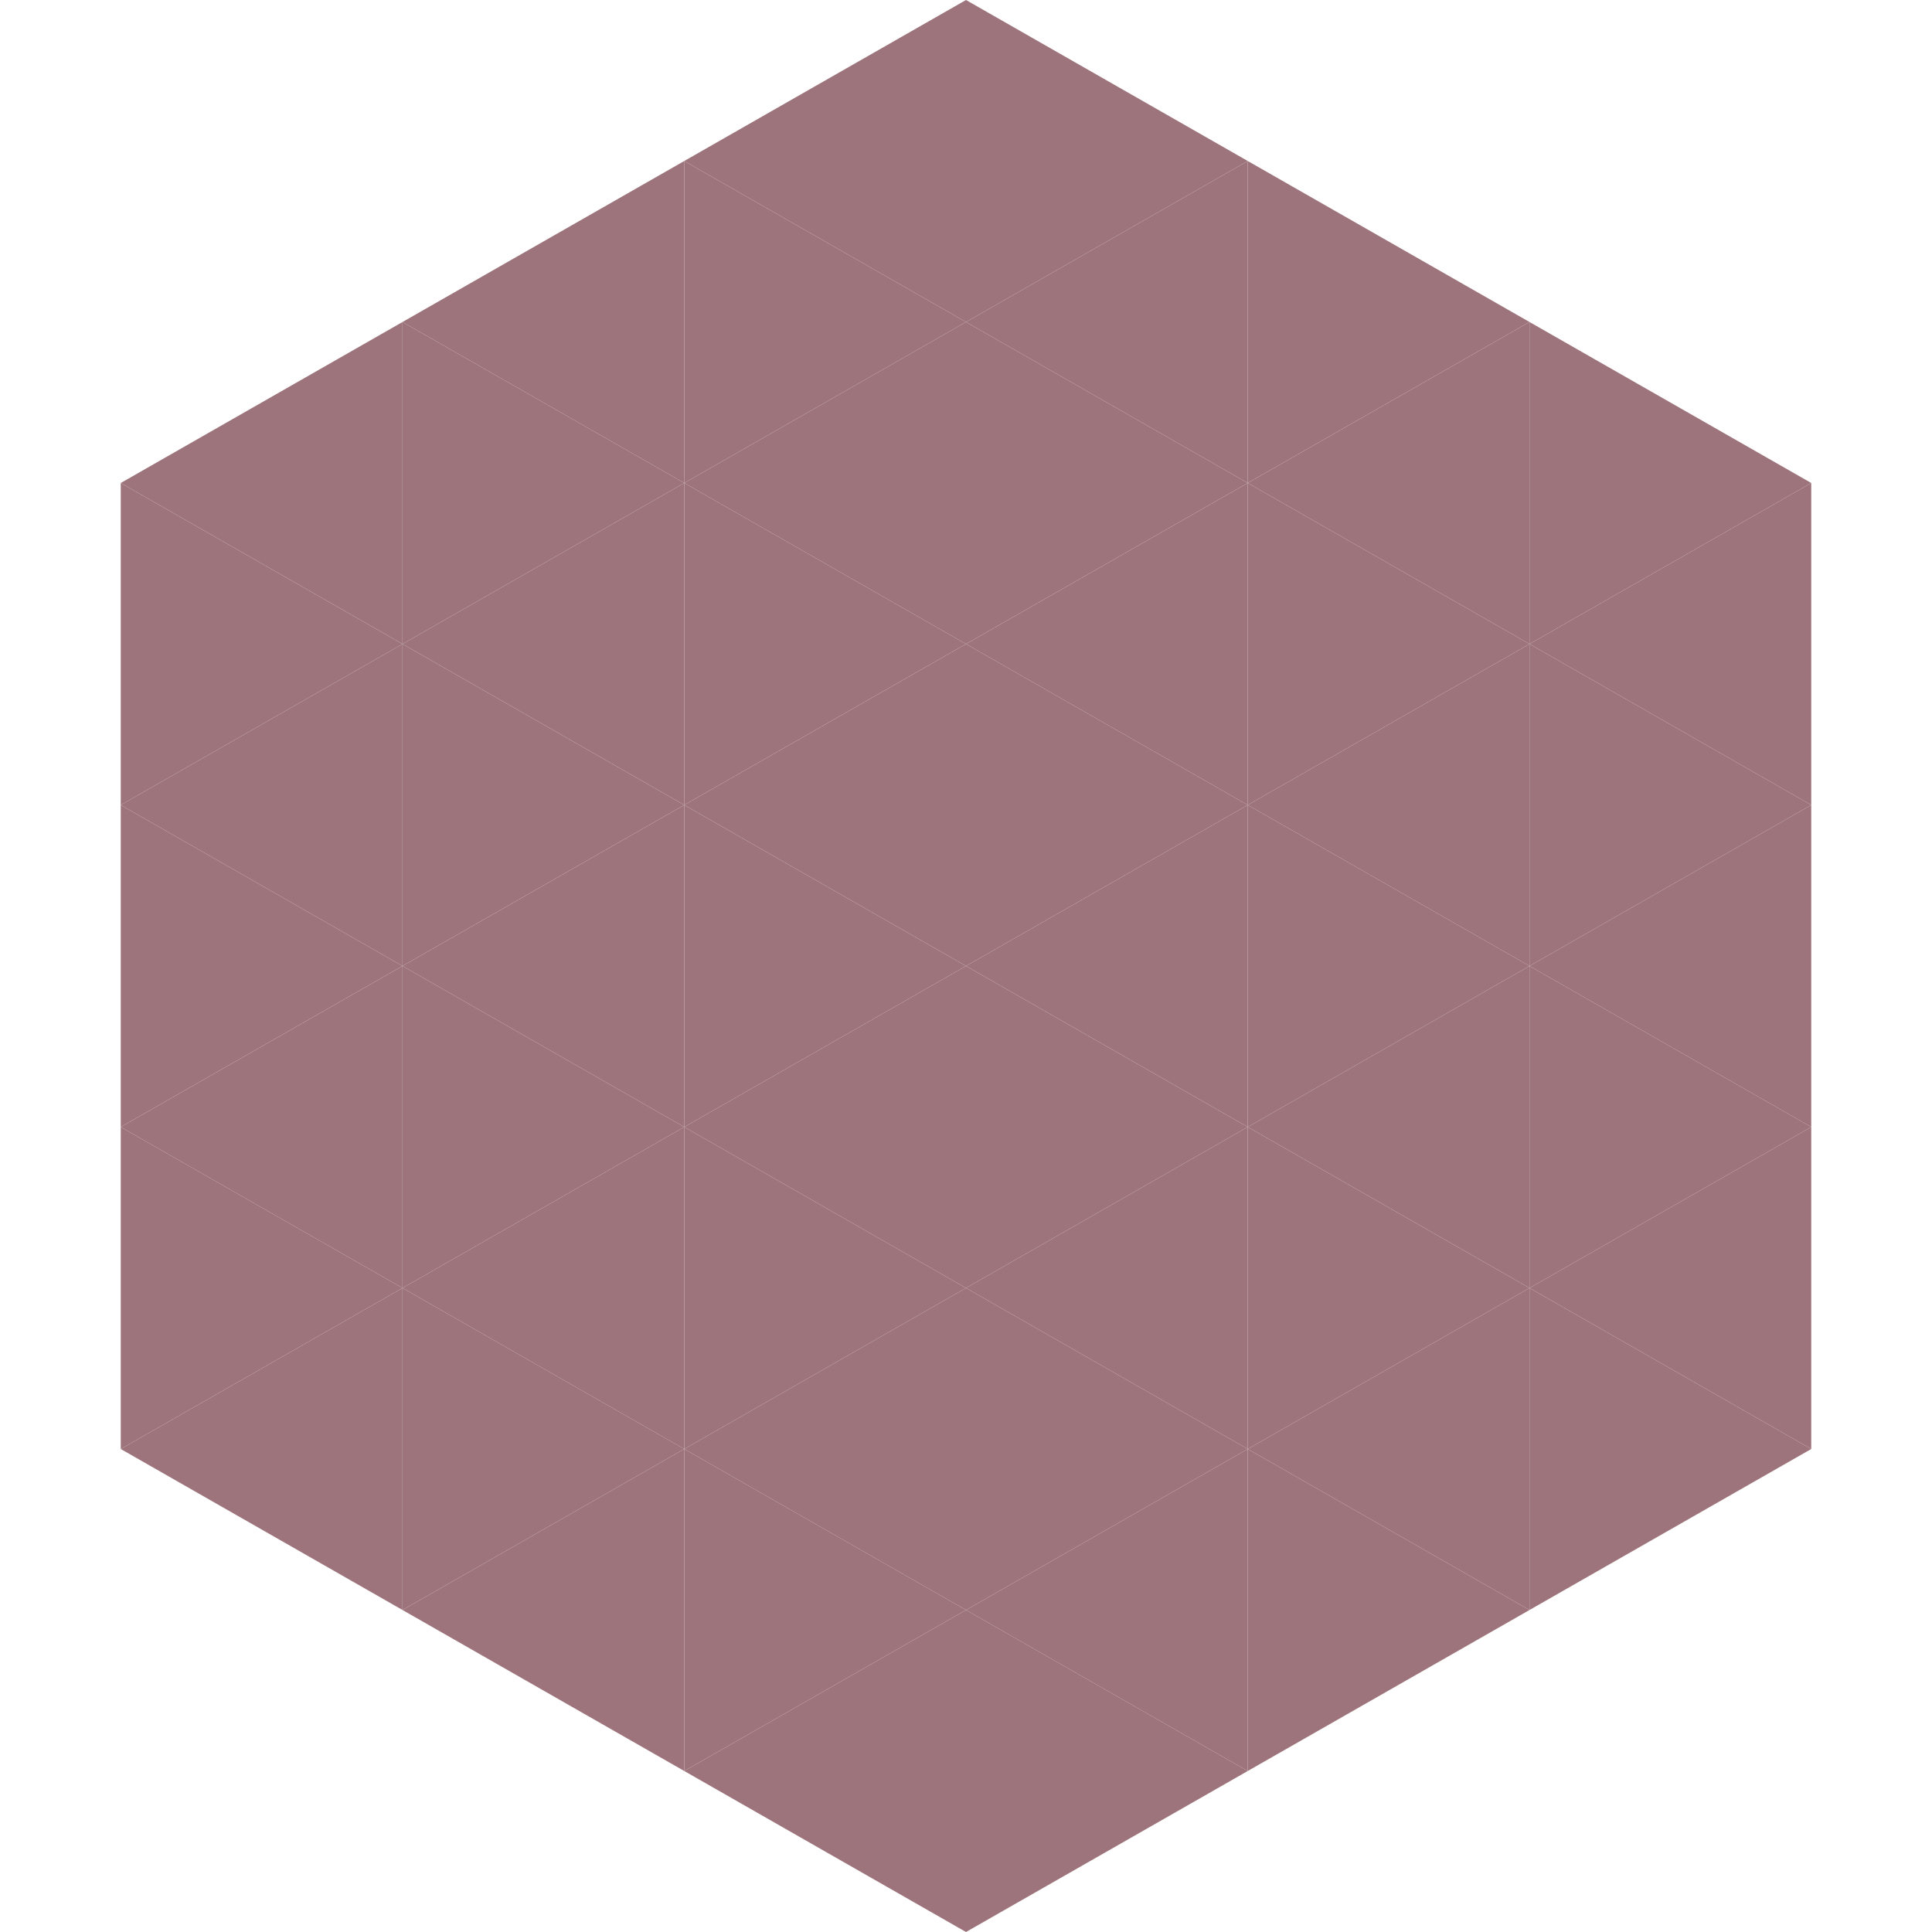
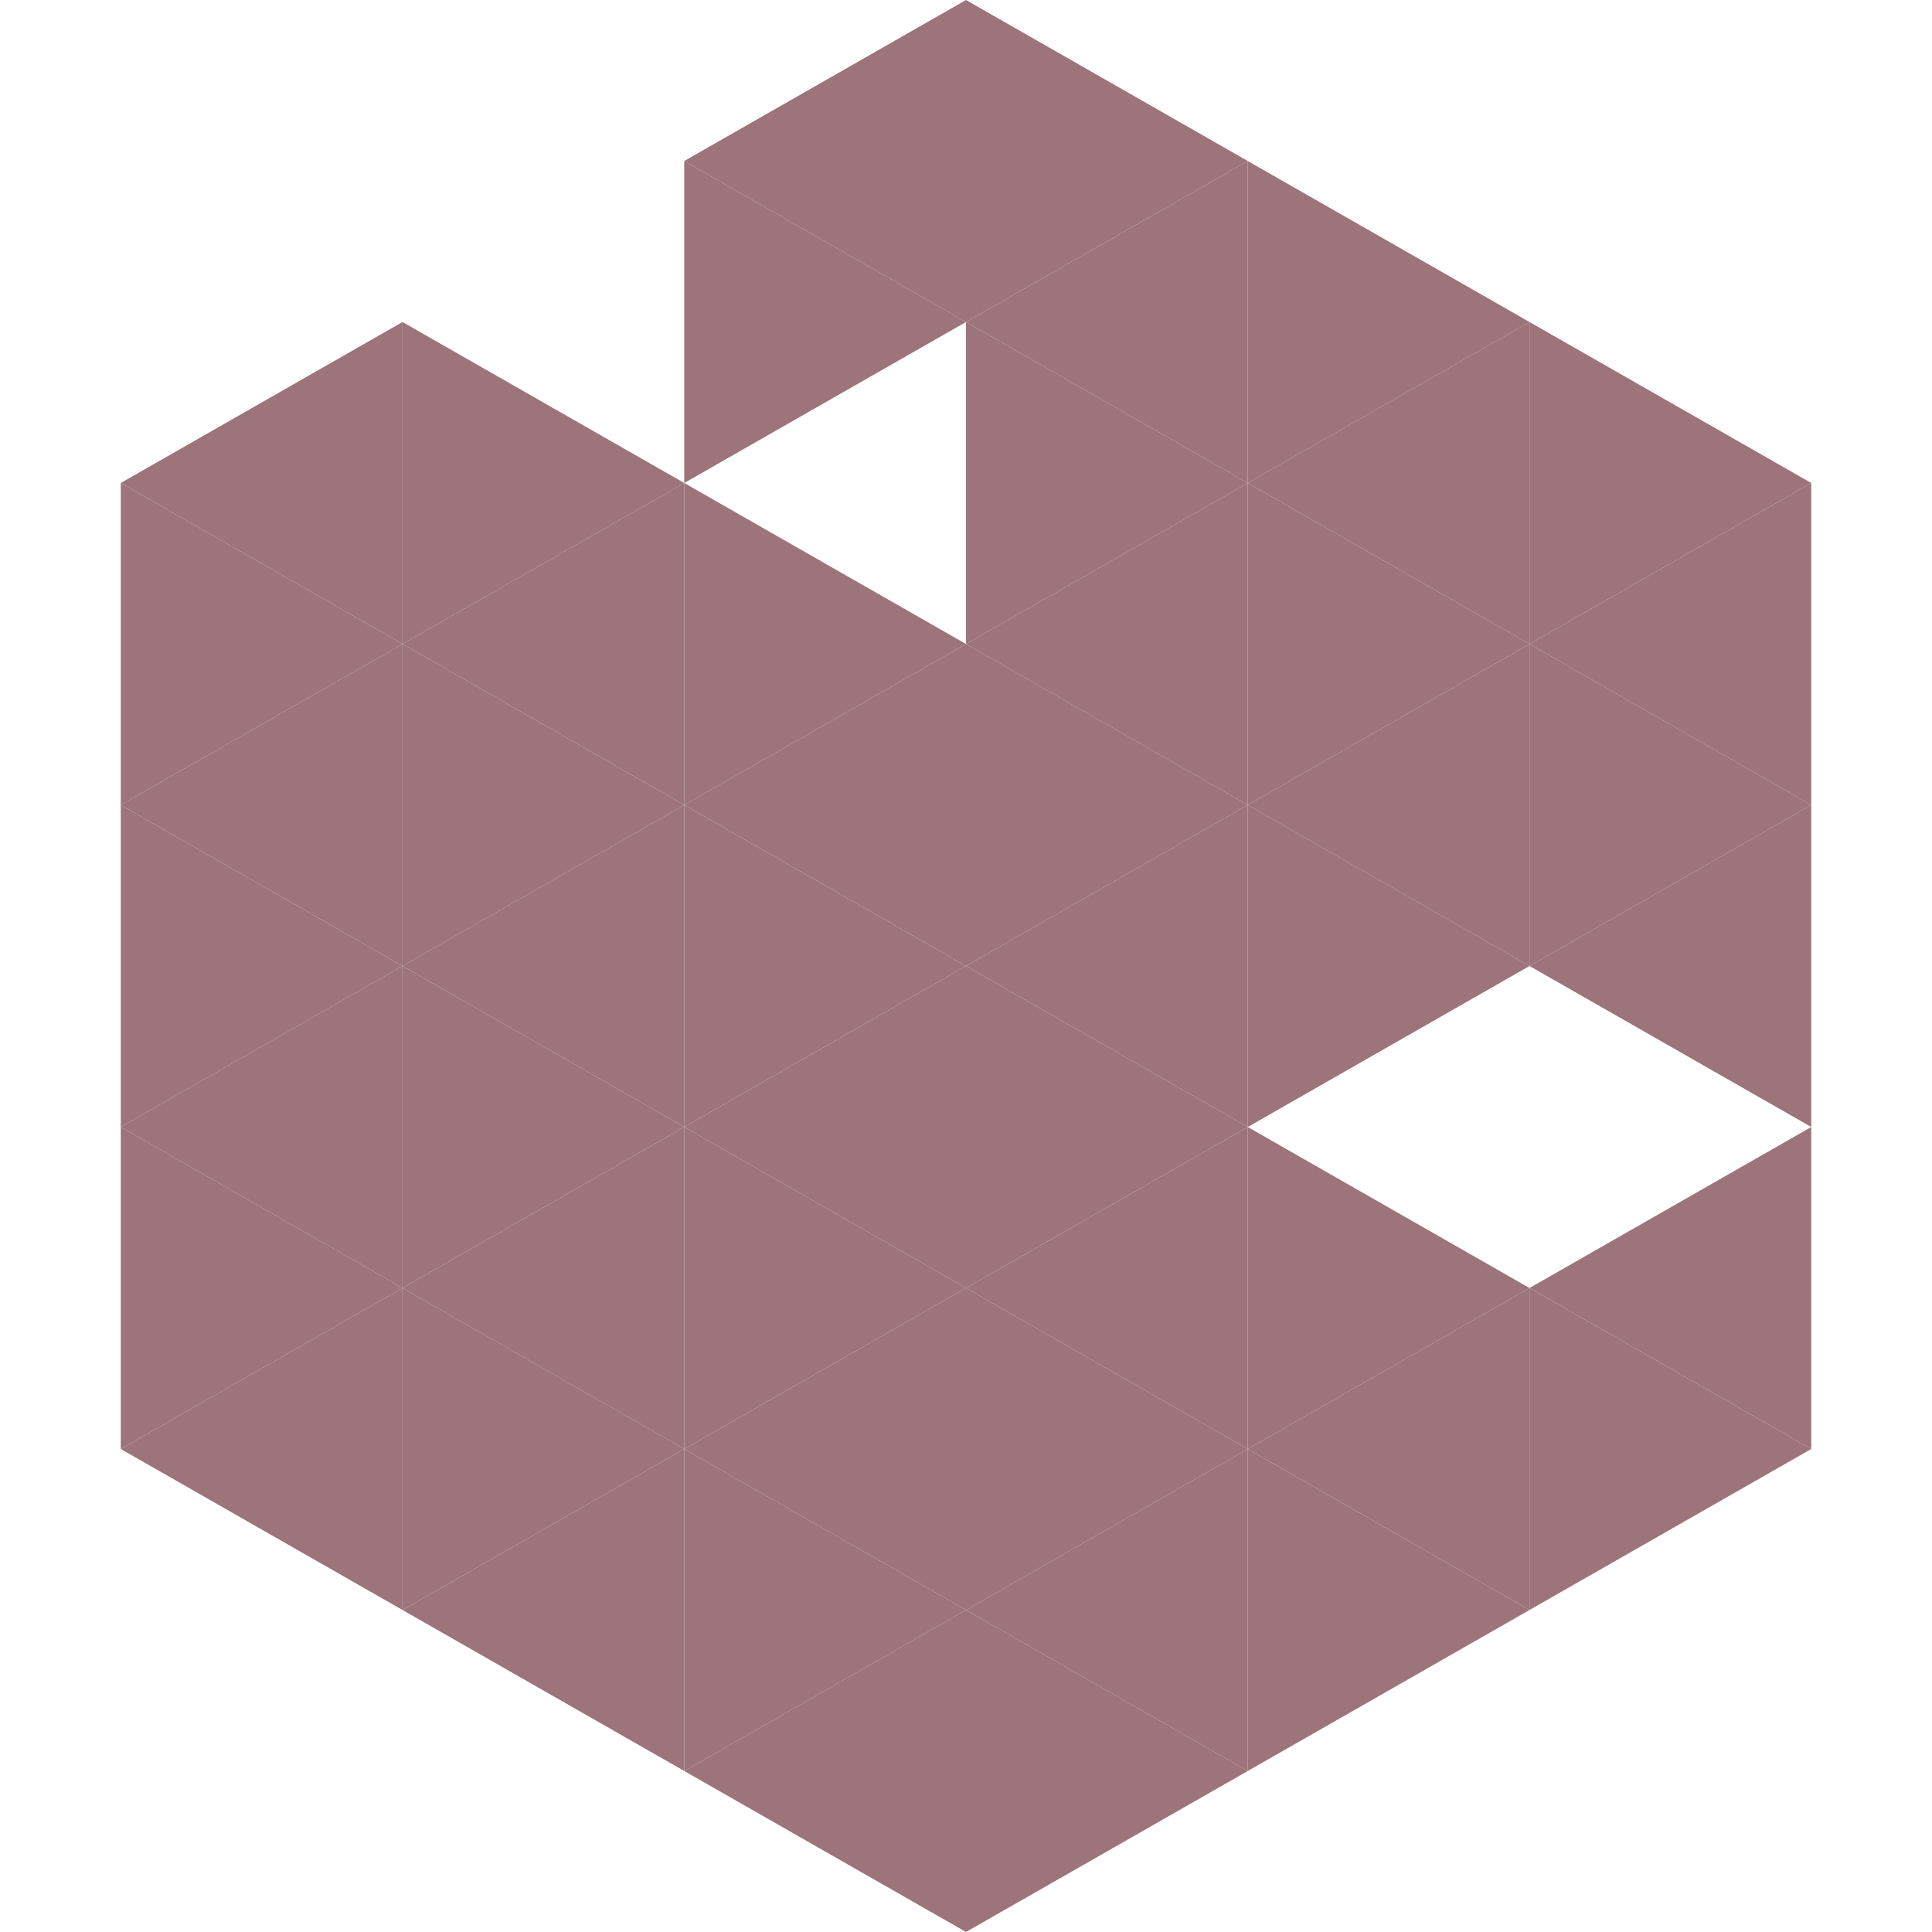
<svg xmlns="http://www.w3.org/2000/svg" width="240" height="240">
  <polygon points="50,40 15,60 50,80" style="fill:rgb(157,116,123)" />
  <polygon points="190,40 225,60 190,80" style="fill:rgb(157,116,123)" />
  <polygon points="15,60 50,80 15,100" style="fill:rgb(157,116,123)" />
  <polygon points="225,60 190,80 225,100" style="fill:rgb(157,116,123)" />
  <polygon points="50,80 15,100 50,120" style="fill:rgb(157,116,123)" />
  <polygon points="190,80 225,100 190,120" style="fill:rgb(157,116,123)" />
  <polygon points="15,100 50,120 15,140" style="fill:rgb(157,116,123)" />
  <polygon points="225,100 190,120 225,140" style="fill:rgb(157,116,123)" />
  <polygon points="50,120 15,140 50,160" style="fill:rgb(157,116,123)" />
-   <polygon points="190,120 225,140 190,160" style="fill:rgb(157,116,123)" />
  <polygon points="15,140 50,160 15,180" style="fill:rgb(157,116,123)" />
  <polygon points="225,140 190,160 225,180" style="fill:rgb(157,116,123)" />
  <polygon points="50,160 15,180 50,200" style="fill:rgb(157,116,123)" />
  <polygon points="190,160 225,180 190,200" style="fill:rgb(157,116,123)" />
  <polygon points="15,180 50,200 15,220" style="fill:rgb(255,255,255); fill-opacity:0" />
  <polygon points="225,180 190,200 225,220" style="fill:rgb(255,255,255); fill-opacity:0" />
  <polygon points="50,0 85,20 50,40" style="fill:rgb(255,255,255); fill-opacity:0" />
  <polygon points="190,0 155,20 190,40" style="fill:rgb(255,255,255); fill-opacity:0" />
-   <polygon points="85,20 50,40 85,60" style="fill:rgb(157,116,123)" />
  <polygon points="155,20 190,40 155,60" style="fill:rgb(157,116,123)" />
  <polygon points="50,40 85,60 50,80" style="fill:rgb(157,116,123)" />
  <polygon points="190,40 155,60 190,80" style="fill:rgb(157,116,123)" />
  <polygon points="85,60 50,80 85,100" style="fill:rgb(157,116,123)" />
  <polygon points="155,60 190,80 155,100" style="fill:rgb(157,116,123)" />
  <polygon points="50,80 85,100 50,120" style="fill:rgb(157,116,123)" />
  <polygon points="190,80 155,100 190,120" style="fill:rgb(157,116,123)" />
  <polygon points="85,100 50,120 85,140" style="fill:rgb(157,116,123)" />
  <polygon points="155,100 190,120 155,140" style="fill:rgb(157,116,123)" />
  <polygon points="50,120 85,140 50,160" style="fill:rgb(157,116,123)" />
-   <polygon points="190,120 155,140 190,160" style="fill:rgb(157,116,123)" />
  <polygon points="85,140 50,160 85,180" style="fill:rgb(157,116,123)" />
  <polygon points="155,140 190,160 155,180" style="fill:rgb(157,116,123)" />
  <polygon points="50,160 85,180 50,200" style="fill:rgb(157,116,123)" />
  <polygon points="190,160 155,180 190,200" style="fill:rgb(157,116,123)" />
  <polygon points="85,180 50,200 85,220" style="fill:rgb(157,116,123)" />
  <polygon points="155,180 190,200 155,220" style="fill:rgb(157,116,123)" />
  <polygon points="120,0 85,20 120,40" style="fill:rgb(157,116,123)" />
  <polygon points="120,0 155,20 120,40" style="fill:rgb(157,116,123)" />
  <polygon points="85,20 120,40 85,60" style="fill:rgb(157,116,123)" />
  <polygon points="155,20 120,40 155,60" style="fill:rgb(157,116,123)" />
-   <polygon points="120,40 85,60 120,80" style="fill:rgb(157,116,123)" />
  <polygon points="120,40 155,60 120,80" style="fill:rgb(157,116,123)" />
  <polygon points="85,60 120,80 85,100" style="fill:rgb(157,116,123)" />
  <polygon points="155,60 120,80 155,100" style="fill:rgb(157,116,123)" />
  <polygon points="120,80 85,100 120,120" style="fill:rgb(157,116,123)" />
  <polygon points="120,80 155,100 120,120" style="fill:rgb(157,116,123)" />
  <polygon points="85,100 120,120 85,140" style="fill:rgb(157,116,123)" />
  <polygon points="155,100 120,120 155,140" style="fill:rgb(157,116,123)" />
  <polygon points="120,120 85,140 120,160" style="fill:rgb(157,116,123)" />
  <polygon points="120,120 155,140 120,160" style="fill:rgb(157,116,123)" />
  <polygon points="85,140 120,160 85,180" style="fill:rgb(157,116,123)" />
  <polygon points="155,140 120,160 155,180" style="fill:rgb(157,116,123)" />
  <polygon points="120,160 85,180 120,200" style="fill:rgb(157,116,123)" />
  <polygon points="120,160 155,180 120,200" style="fill:rgb(157,116,123)" />
  <polygon points="85,180 120,200 85,220" style="fill:rgb(157,116,123)" />
  <polygon points="155,180 120,200 155,220" style="fill:rgb(157,116,123)" />
  <polygon points="120,200 85,220 120,240" style="fill:rgb(157,116,123)" />
  <polygon points="120,200 155,220 120,240" style="fill:rgb(157,116,123)" />
  <polygon points="85,220 120,240 85,260" style="fill:rgb(255,255,255); fill-opacity:0" />
  <polygon points="155,220 120,240 155,260" style="fill:rgb(255,255,255); fill-opacity:0" />
</svg>